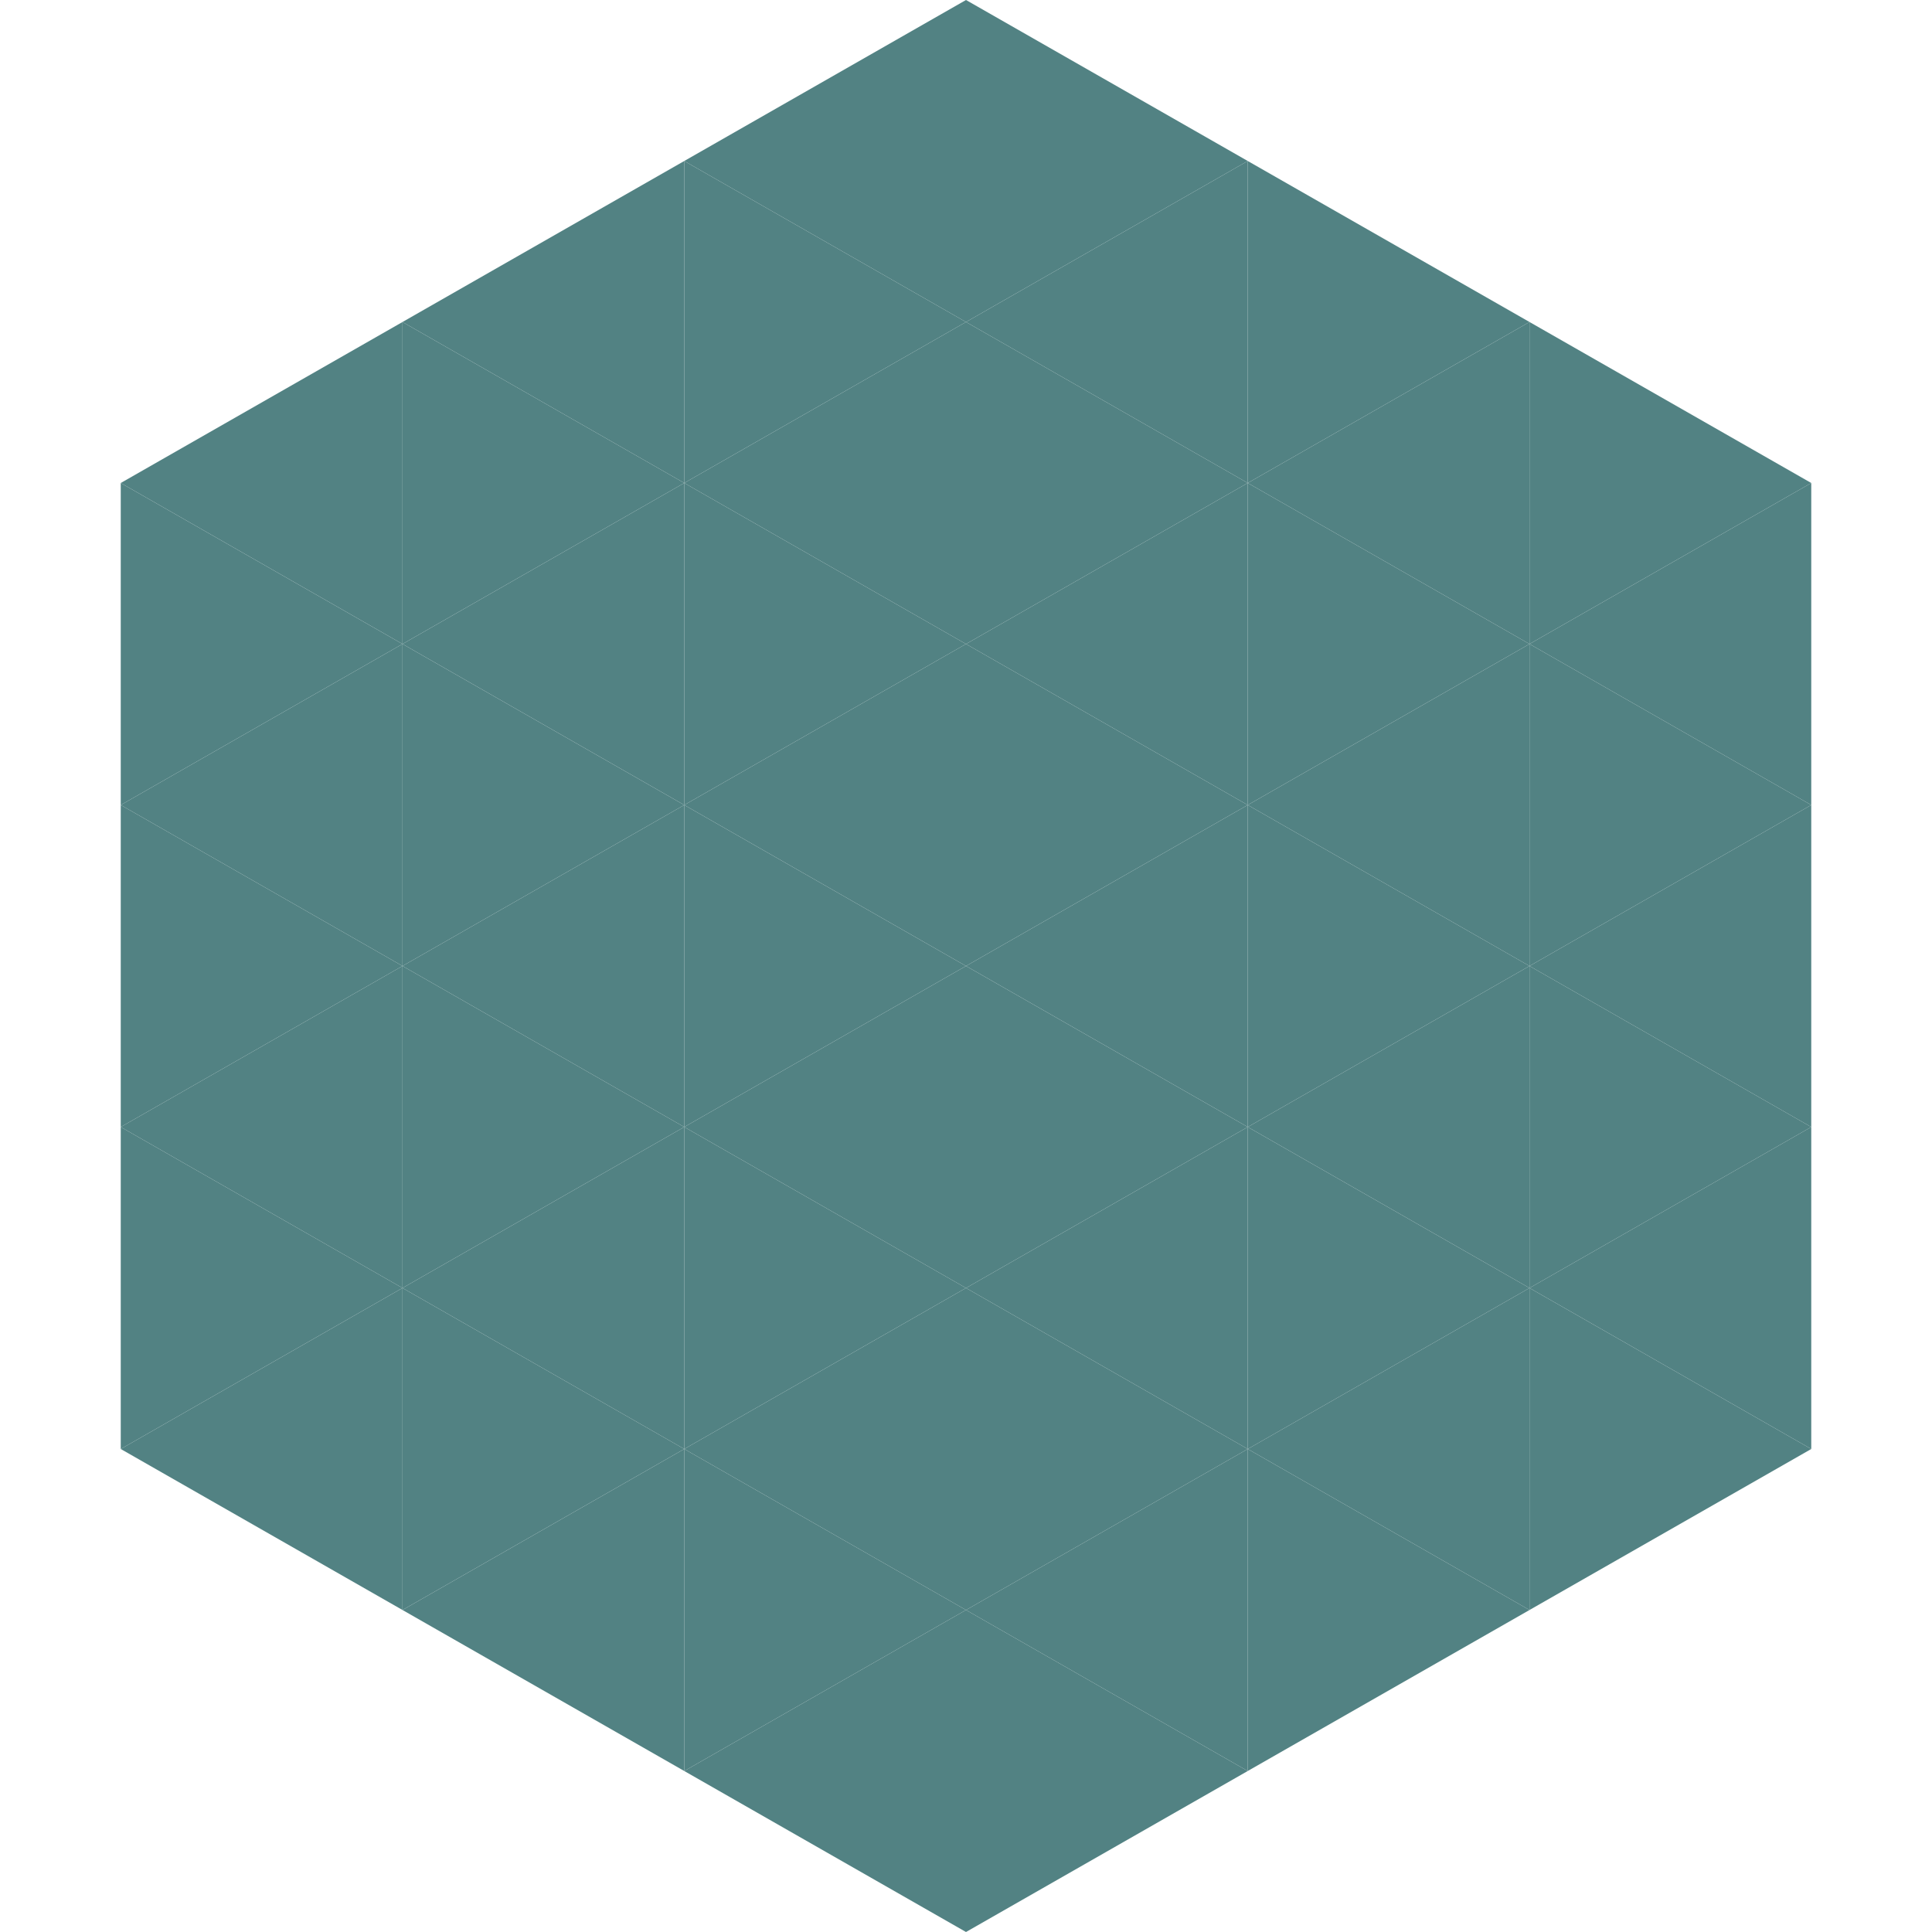
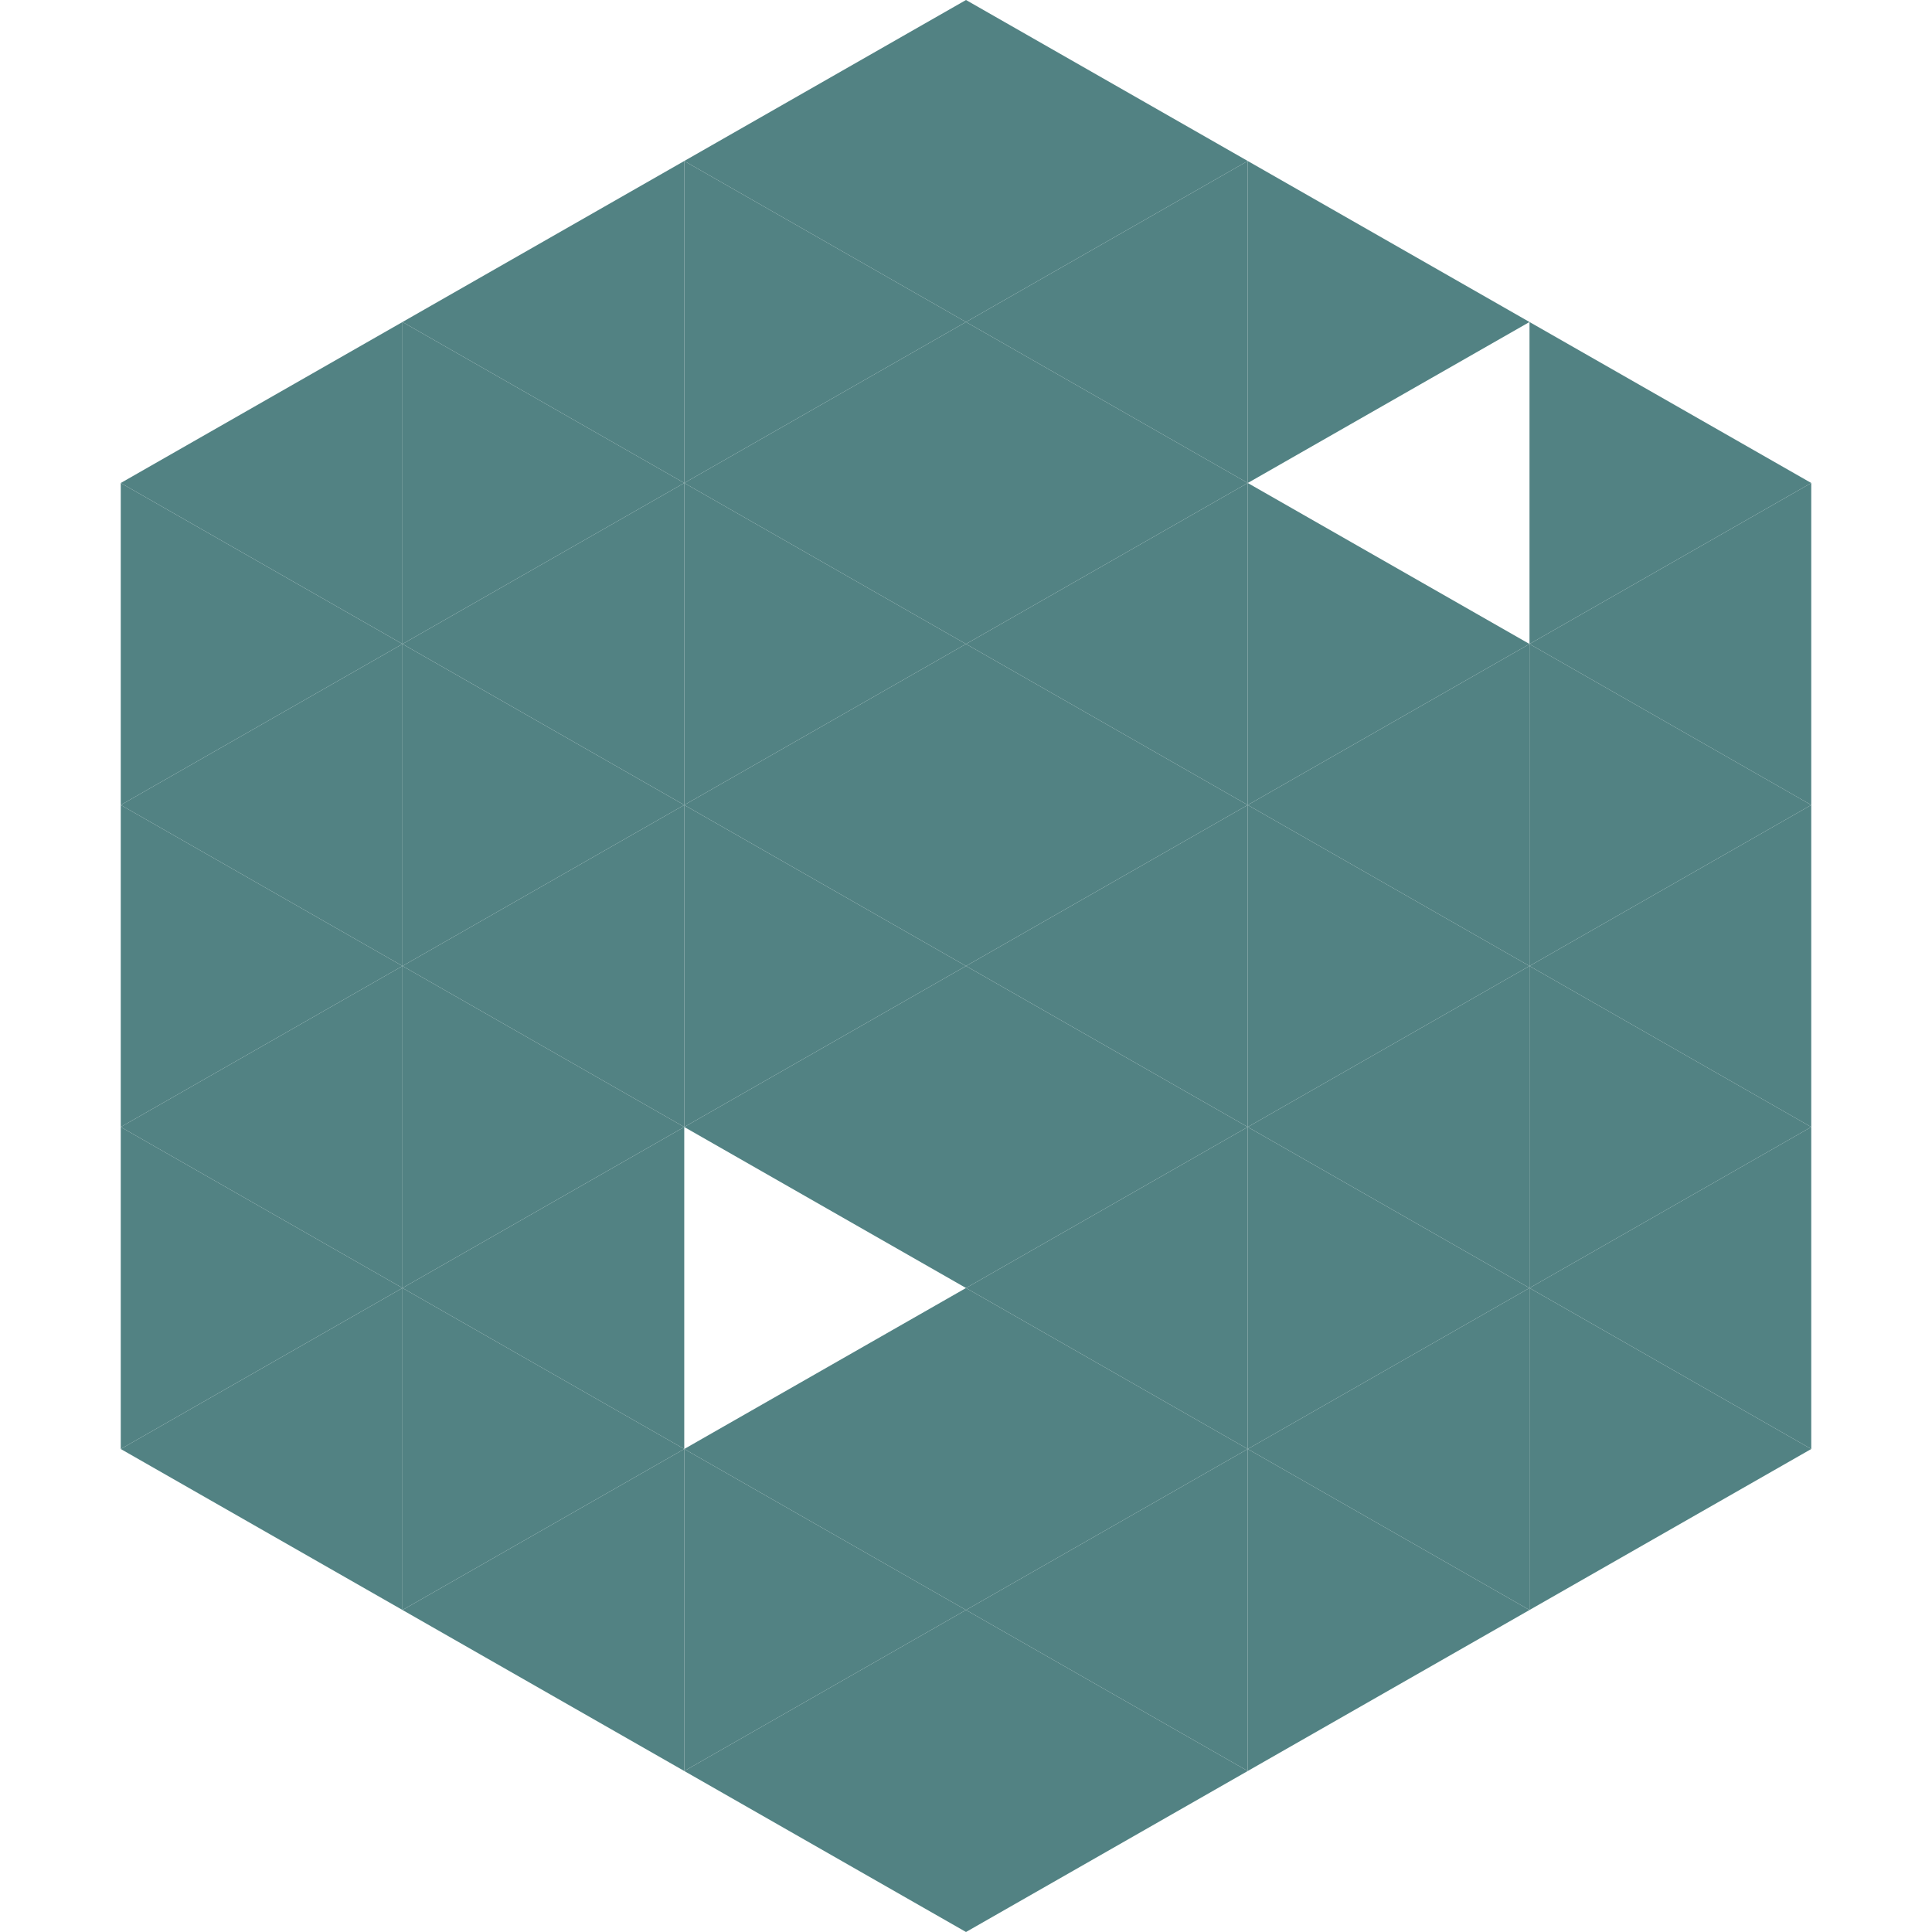
<svg xmlns="http://www.w3.org/2000/svg" width="240" height="240">
  <polygon points="50,40 15,60 50,80" style="fill:rgb(82,130,131)" />
  <polygon points="190,40 225,60 190,80" style="fill:rgb(82,130,131)" />
  <polygon points="15,60 50,80 15,100" style="fill:rgb(82,130,131)" />
  <polygon points="225,60 190,80 225,100" style="fill:rgb(82,130,131)" />
  <polygon points="50,80 15,100 50,120" style="fill:rgb(82,130,131)" />
  <polygon points="190,80 225,100 190,120" style="fill:rgb(82,130,131)" />
  <polygon points="15,100 50,120 15,140" style="fill:rgb(82,130,131)" />
  <polygon points="225,100 190,120 225,140" style="fill:rgb(82,130,131)" />
  <polygon points="50,120 15,140 50,160" style="fill:rgb(82,130,131)" />
  <polygon points="190,120 225,140 190,160" style="fill:rgb(82,130,131)" />
  <polygon points="15,140 50,160 15,180" style="fill:rgb(82,130,131)" />
  <polygon points="225,140 190,160 225,180" style="fill:rgb(82,130,131)" />
  <polygon points="50,160 15,180 50,200" style="fill:rgb(82,130,131)" />
  <polygon points="190,160 225,180 190,200" style="fill:rgb(82,130,131)" />
  <polygon points="15,180 50,200 15,220" style="fill:rgb(255,255,255); fill-opacity:0" />
  <polygon points="225,180 190,200 225,220" style="fill:rgb(255,255,255); fill-opacity:0" />
  <polygon points="50,0 85,20 50,40" style="fill:rgb(255,255,255); fill-opacity:0" />
  <polygon points="190,0 155,20 190,40" style="fill:rgb(255,255,255); fill-opacity:0" />
  <polygon points="85,20 50,40 85,60" style="fill:rgb(82,130,131)" />
  <polygon points="155,20 190,40 155,60" style="fill:rgb(82,130,131)" />
  <polygon points="50,40 85,60 50,80" style="fill:rgb(82,130,131)" />
-   <polygon points="190,40 155,60 190,80" style="fill:rgb(82,130,131)" />
  <polygon points="85,60 50,80 85,100" style="fill:rgb(82,130,131)" />
  <polygon points="155,60 190,80 155,100" style="fill:rgb(82,130,131)" />
  <polygon points="50,80 85,100 50,120" style="fill:rgb(82,130,131)" />
  <polygon points="190,80 155,100 190,120" style="fill:rgb(82,130,131)" />
  <polygon points="85,100 50,120 85,140" style="fill:rgb(82,130,131)" />
  <polygon points="155,100 190,120 155,140" style="fill:rgb(82,130,131)" />
  <polygon points="50,120 85,140 50,160" style="fill:rgb(82,130,131)" />
  <polygon points="190,120 155,140 190,160" style="fill:rgb(82,130,131)" />
  <polygon points="85,140 50,160 85,180" style="fill:rgb(82,130,131)" />
  <polygon points="155,140 190,160 155,180" style="fill:rgb(82,130,131)" />
  <polygon points="50,160 85,180 50,200" style="fill:rgb(82,130,131)" />
  <polygon points="190,160 155,180 190,200" style="fill:rgb(82,130,131)" />
  <polygon points="85,180 50,200 85,220" style="fill:rgb(82,130,131)" />
  <polygon points="155,180 190,200 155,220" style="fill:rgb(82,130,131)" />
  <polygon points="120,0 85,20 120,40" style="fill:rgb(82,130,131)" />
  <polygon points="120,0 155,20 120,40" style="fill:rgb(82,130,131)" />
  <polygon points="85,20 120,40 85,60" style="fill:rgb(82,130,131)" />
  <polygon points="155,20 120,40 155,60" style="fill:rgb(82,130,131)" />
  <polygon points="120,40 85,60 120,80" style="fill:rgb(82,130,131)" />
  <polygon points="120,40 155,60 120,80" style="fill:rgb(82,130,131)" />
  <polygon points="85,60 120,80 85,100" style="fill:rgb(82,130,131)" />
  <polygon points="155,60 120,80 155,100" style="fill:rgb(82,130,131)" />
  <polygon points="120,80 85,100 120,120" style="fill:rgb(82,130,131)" />
  <polygon points="120,80 155,100 120,120" style="fill:rgb(82,130,131)" />
  <polygon points="85,100 120,120 85,140" style="fill:rgb(82,130,131)" />
  <polygon points="155,100 120,120 155,140" style="fill:rgb(82,130,131)" />
  <polygon points="120,120 85,140 120,160" style="fill:rgb(82,130,131)" />
  <polygon points="120,120 155,140 120,160" style="fill:rgb(82,130,131)" />
-   <polygon points="85,140 120,160 85,180" style="fill:rgb(82,130,131)" />
  <polygon points="155,140 120,160 155,180" style="fill:rgb(82,130,131)" />
  <polygon points="120,160 85,180 120,200" style="fill:rgb(82,130,131)" />
  <polygon points="120,160 155,180 120,200" style="fill:rgb(82,130,131)" />
  <polygon points="85,180 120,200 85,220" style="fill:rgb(82,130,131)" />
  <polygon points="155,180 120,200 155,220" style="fill:rgb(82,130,131)" />
  <polygon points="120,200 85,220 120,240" style="fill:rgb(82,130,131)" />
  <polygon points="120,200 155,220 120,240" style="fill:rgb(82,130,131)" />
  <polygon points="85,220 120,240 85,260" style="fill:rgb(255,255,255); fill-opacity:0" />
  <polygon points="155,220 120,240 155,260" style="fill:rgb(255,255,255); fill-opacity:0" />
</svg>